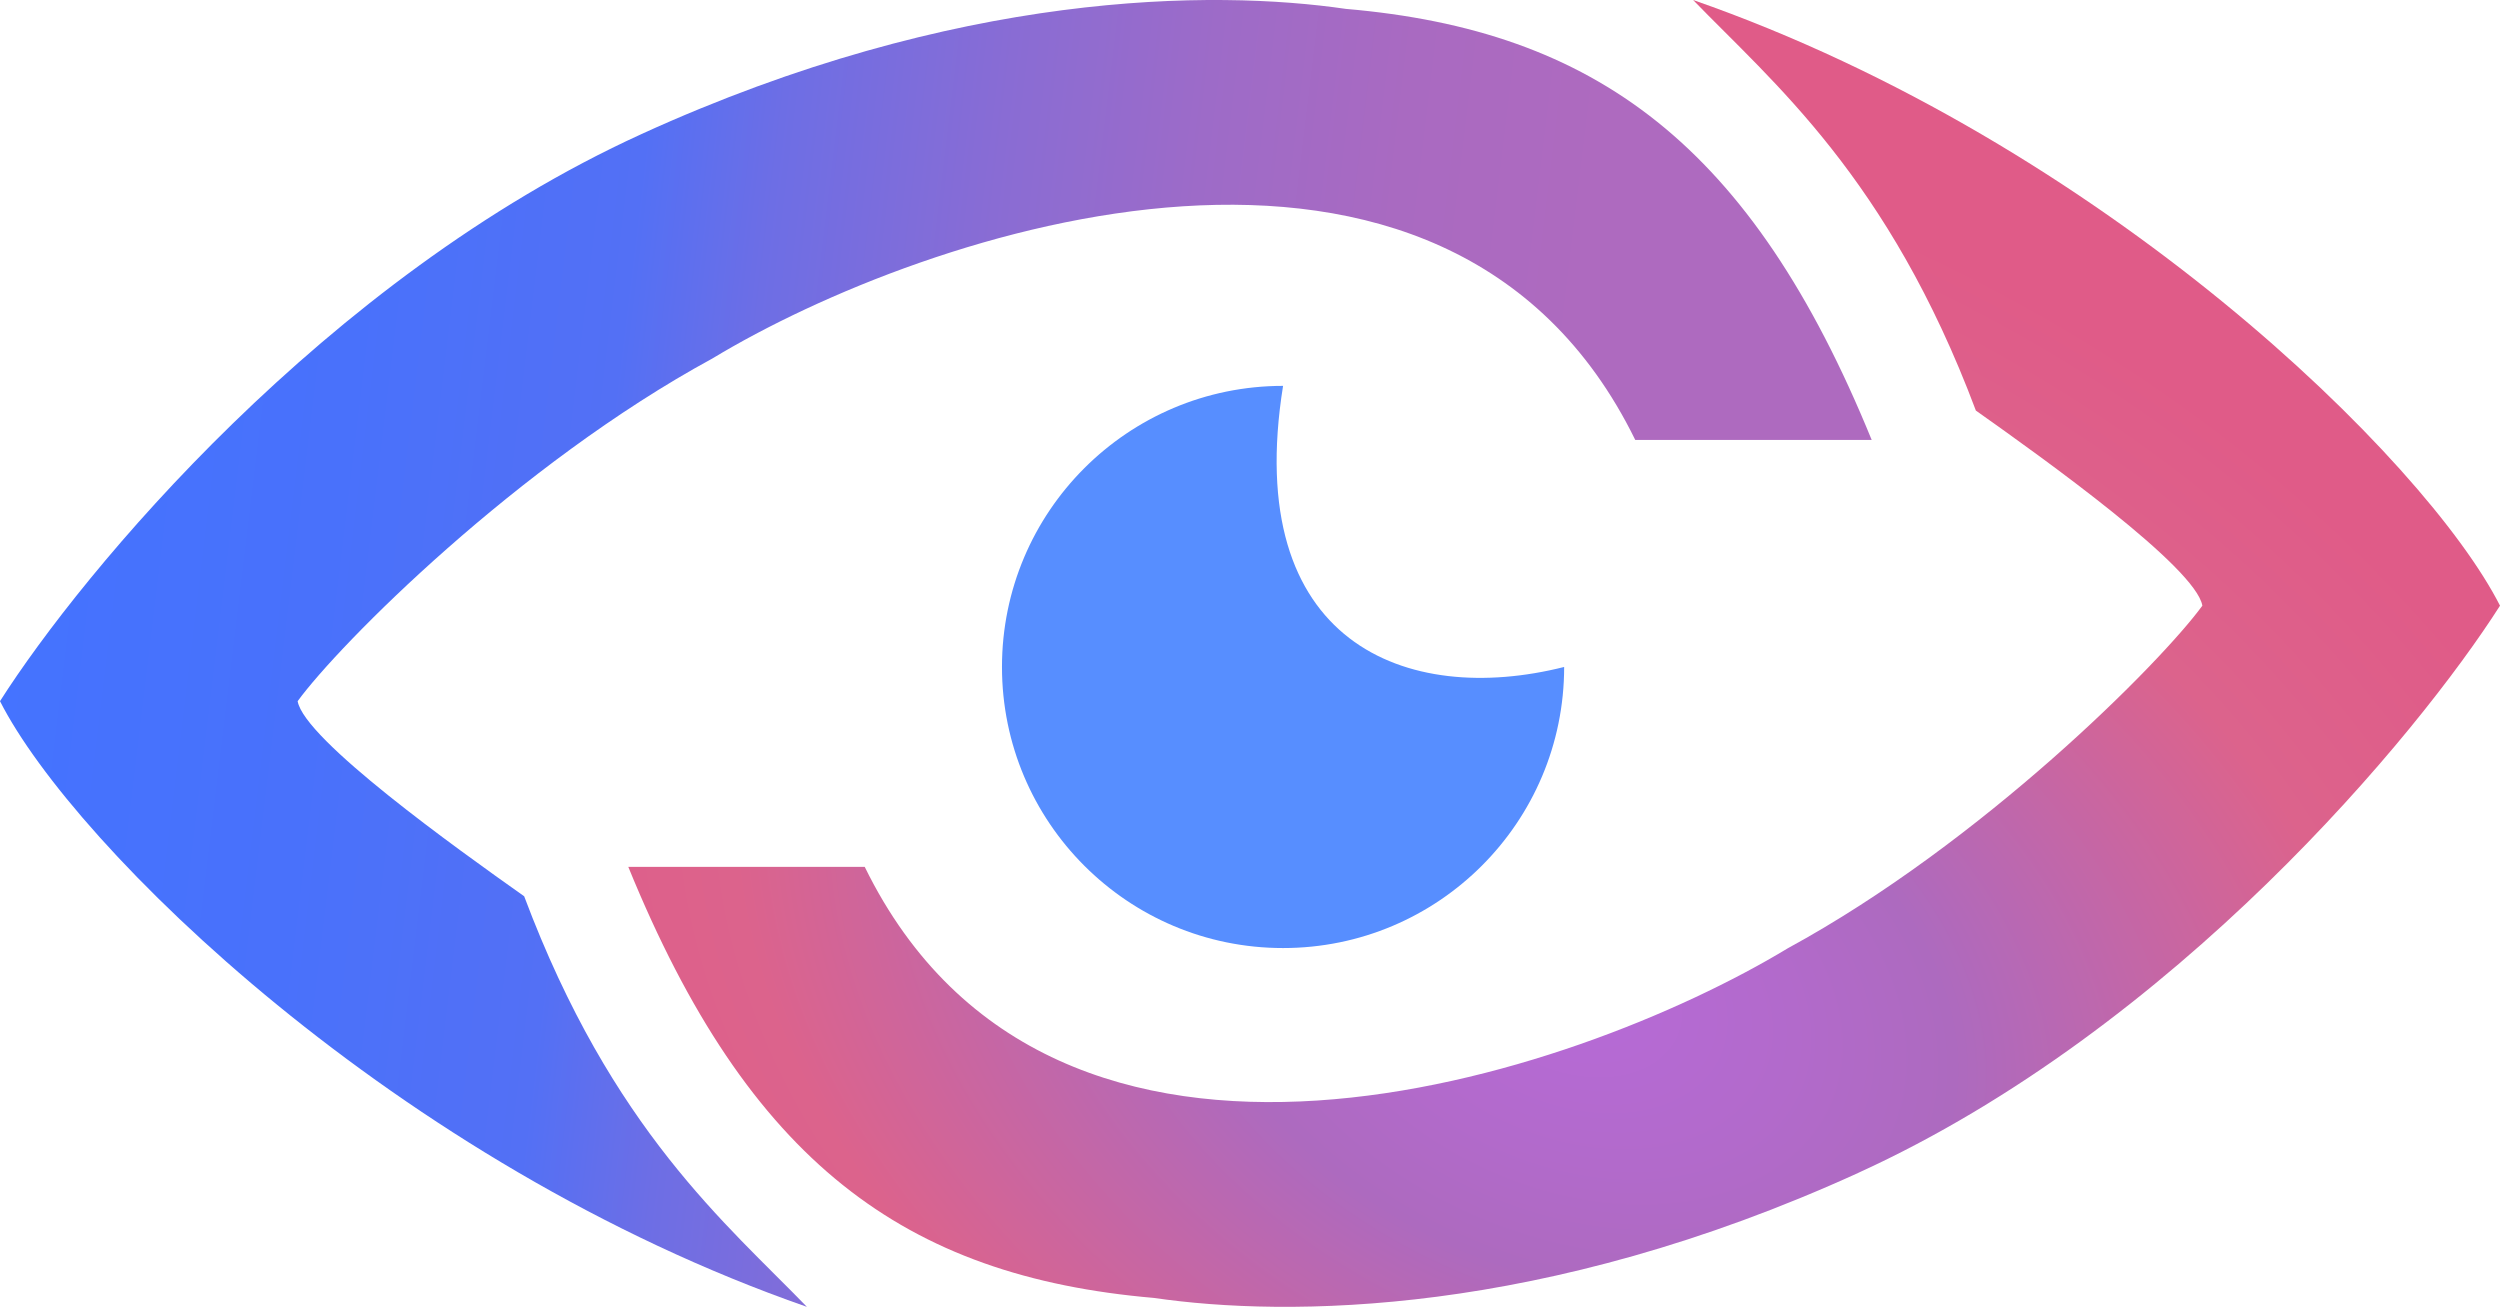
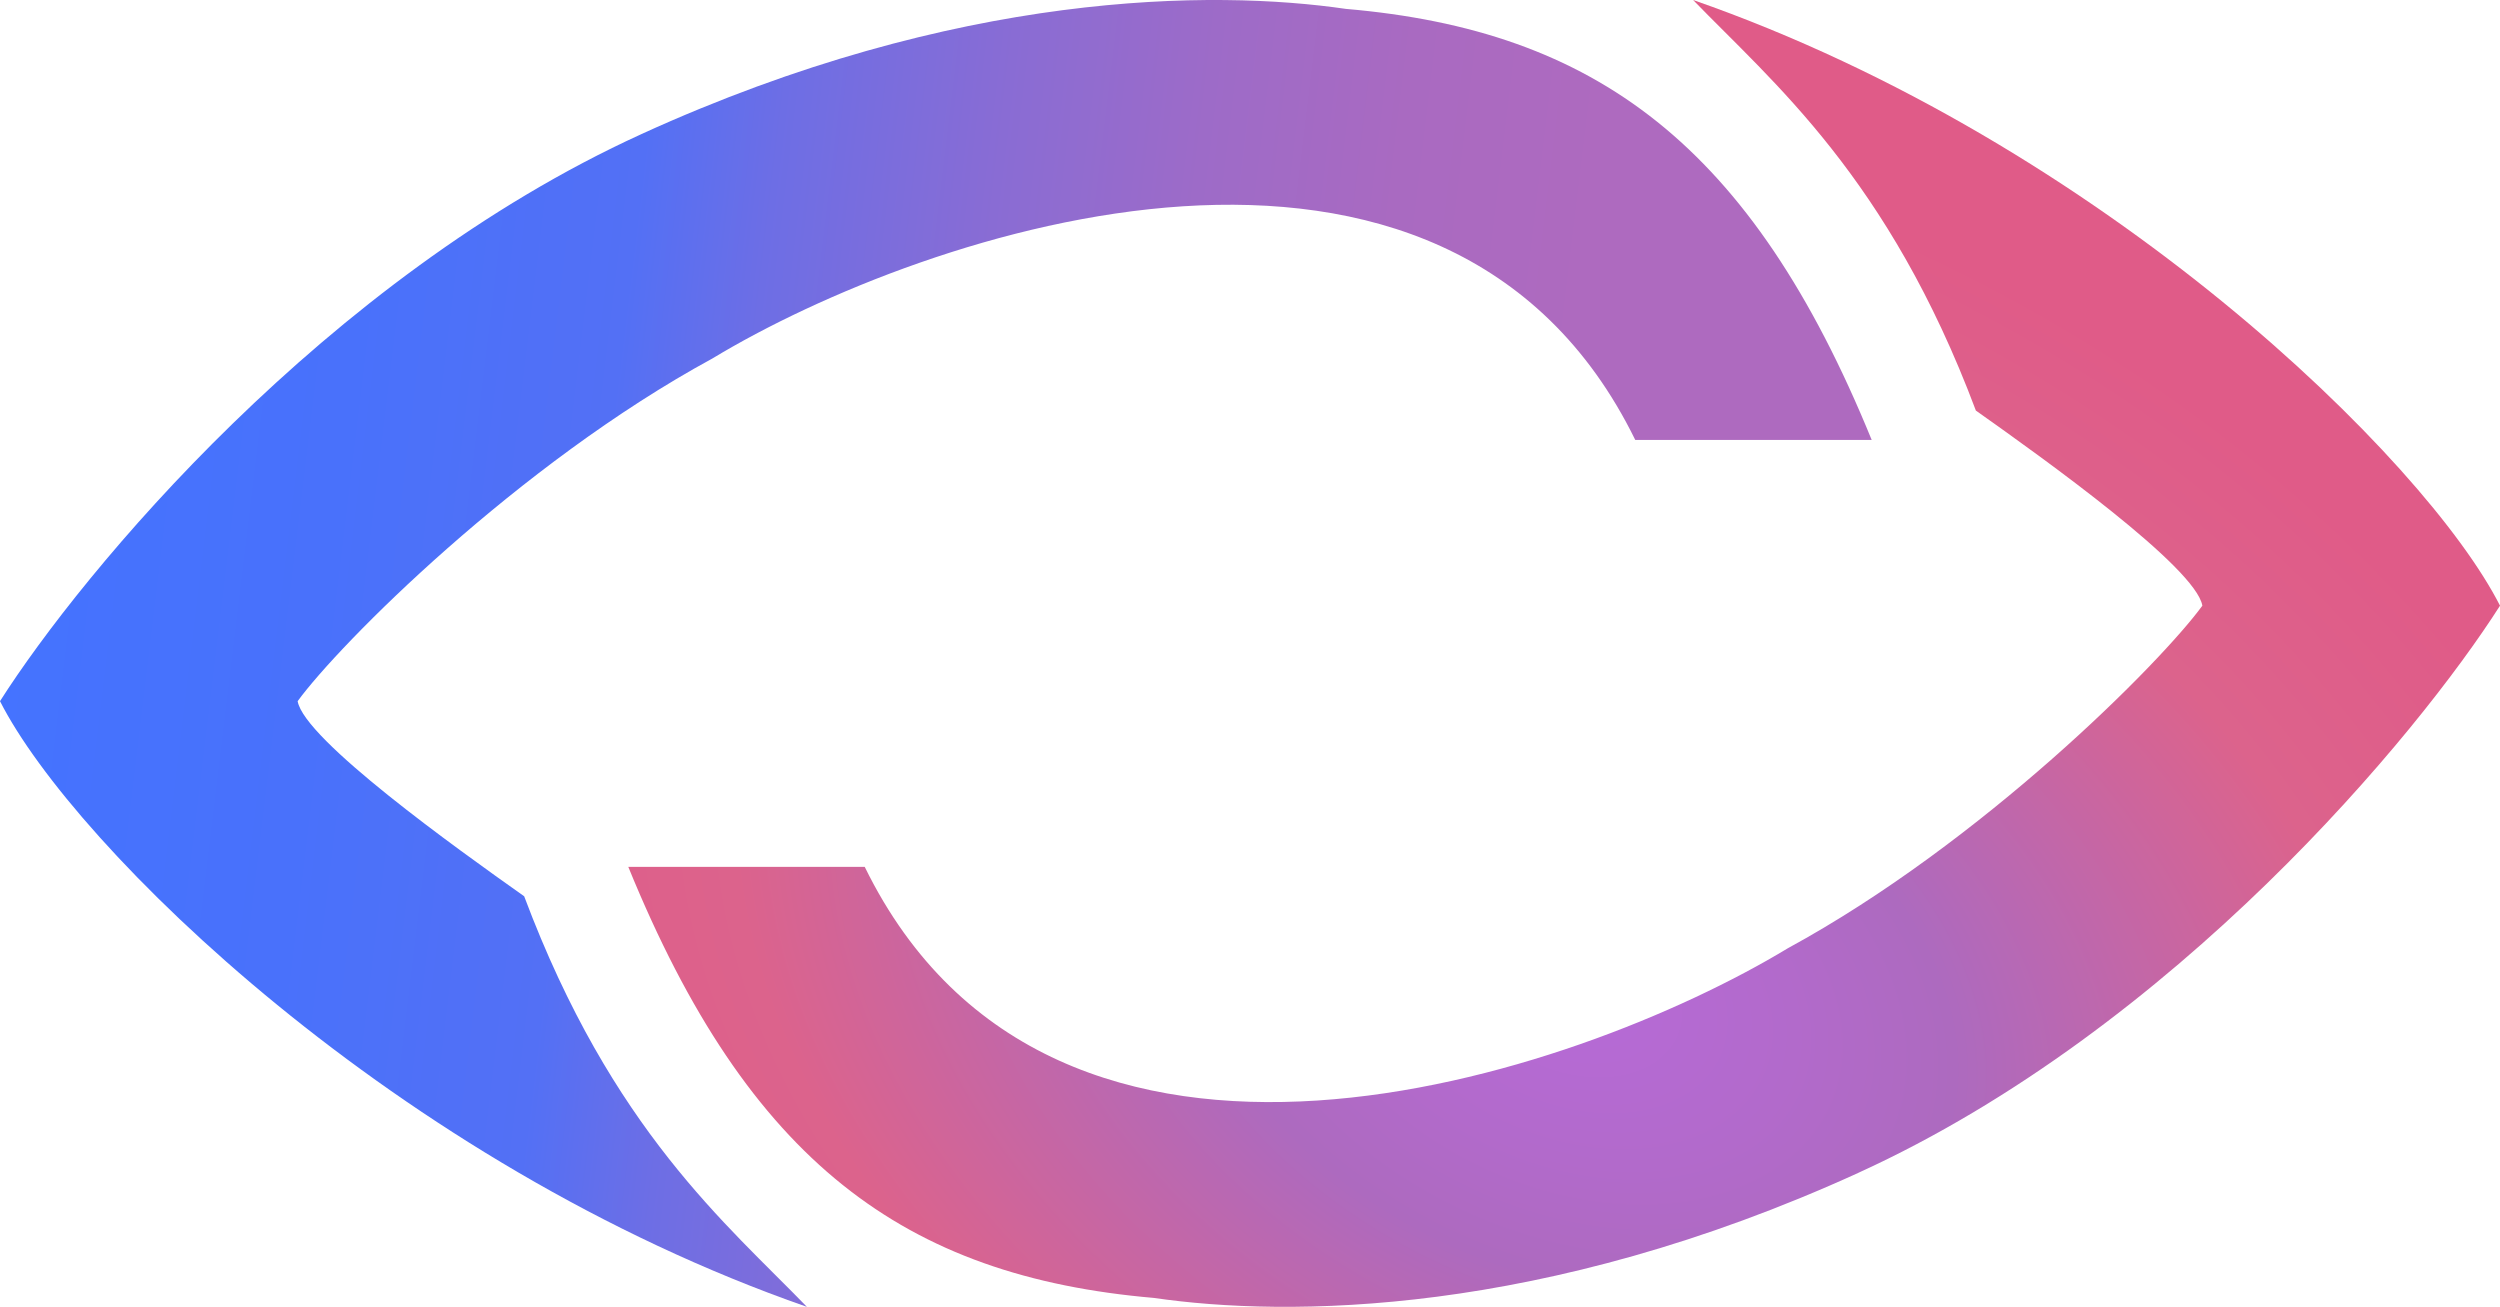
<svg xmlns="http://www.w3.org/2000/svg" id="Calque_3" data-name="Calque 3" viewBox="0 0 567.8 296.81">
  <defs>
    <style>      .cls-1 {        fill: #578eff;      }      .cls-2 {        fill: url(#Dégradé_sans_nom_18);      }      .cls-3 {        fill: url(#Dégradé_sans_nom_21);      }    </style>
    <linearGradient id="Dégradé_sans_nom_18" data-name="Dégradé sans nom 18" x1="478.33" y1="177.6" x2="-20.65" y2="117.33" gradientUnits="userSpaceOnUse">
      <stop offset=".26" stop-color="#ae6abf" />
      <stop offset=".35" stop-color="#a96ac1" />
      <stop offset=".44" stop-color="#9d6bc8" />
      <stop offset=".53" stop-color="#896cd4" />
      <stop offset=".63" stop-color="#6d6ee5" />
      <stop offset=".69" stop-color="#5370f5" />
      <stop offset=".81" stop-color="#4971fb" />
      <stop offset=".96" stop-color="#4473ff" />
    </linearGradient>
    <radialGradient id="Dégradé_sans_nom_21" data-name="Dégradé sans nom 21" cx="-18.25" cy="563.43" fx="-18.25" fy="563.43" r="3.63" gradientTransform="translate(38733.92 16676.4) rotate(-65.5) scale(51.73 -74.09)" gradientUnits="userSpaceOnUse">
      <stop offset="0" stop-color="#b76ad8" />
      <stop offset=".2" stop-color="#b26acb" />
      <stop offset=".34" stop-color="#ad6abf" />
      <stop offset=".74" stop-color="#dc638c" />
      <stop offset="1" stop-color="#e05b88" />
    </radialGradient>
  </defs>
  <path class="cls-2" d="m145.7,30.45C73.9,63.19,18.65,129.96,0,159.25c16.77,33.05,90.13,105.11,183.26,137.56-18.03-18.65-44.31-40.18-64.21-93.25-15.4-10.89-49.94-35.6-51.45-44.31,9.39-12.89,49.99-53.78,94.16-77.81,48.44-29.29,166.73-69.1,209.64,18.48h53.7C397.76,32.92,362.38,6.9,305.68,2.02c-30.04-4.38-88.17-4.32-159.97,28.42Z" />
  <path class="cls-3" d="m422.09,266.36c71.8-32.75,127.05-99.51,145.71-128.8-16.78-33.05-90.13-105.11-183.26-137.56,18.02,18.65,44.31,40.18,64.22,93.25,15.4,10.89,49.94,35.6,51.44,44.31-9.39,12.89-49.99,53.78-94.15,77.81-48.44,29.29-166.73,69.1-209.65-18.48h-53.7c27.34,66.99,62.71,93.01,119.42,97.9,30.04,4.38,88.17,4.32,159.97-28.42Z" />
-   <path class="cls-1" d="m355.25,151.48c0,35.26-28.58,63.84-63.84,63.84s-63.84-28.58-63.84-63.84,28.58-63.84,63.84-63.84c-9.39,58.58,28.16,72.85,63.84,63.84Z" />
</svg>